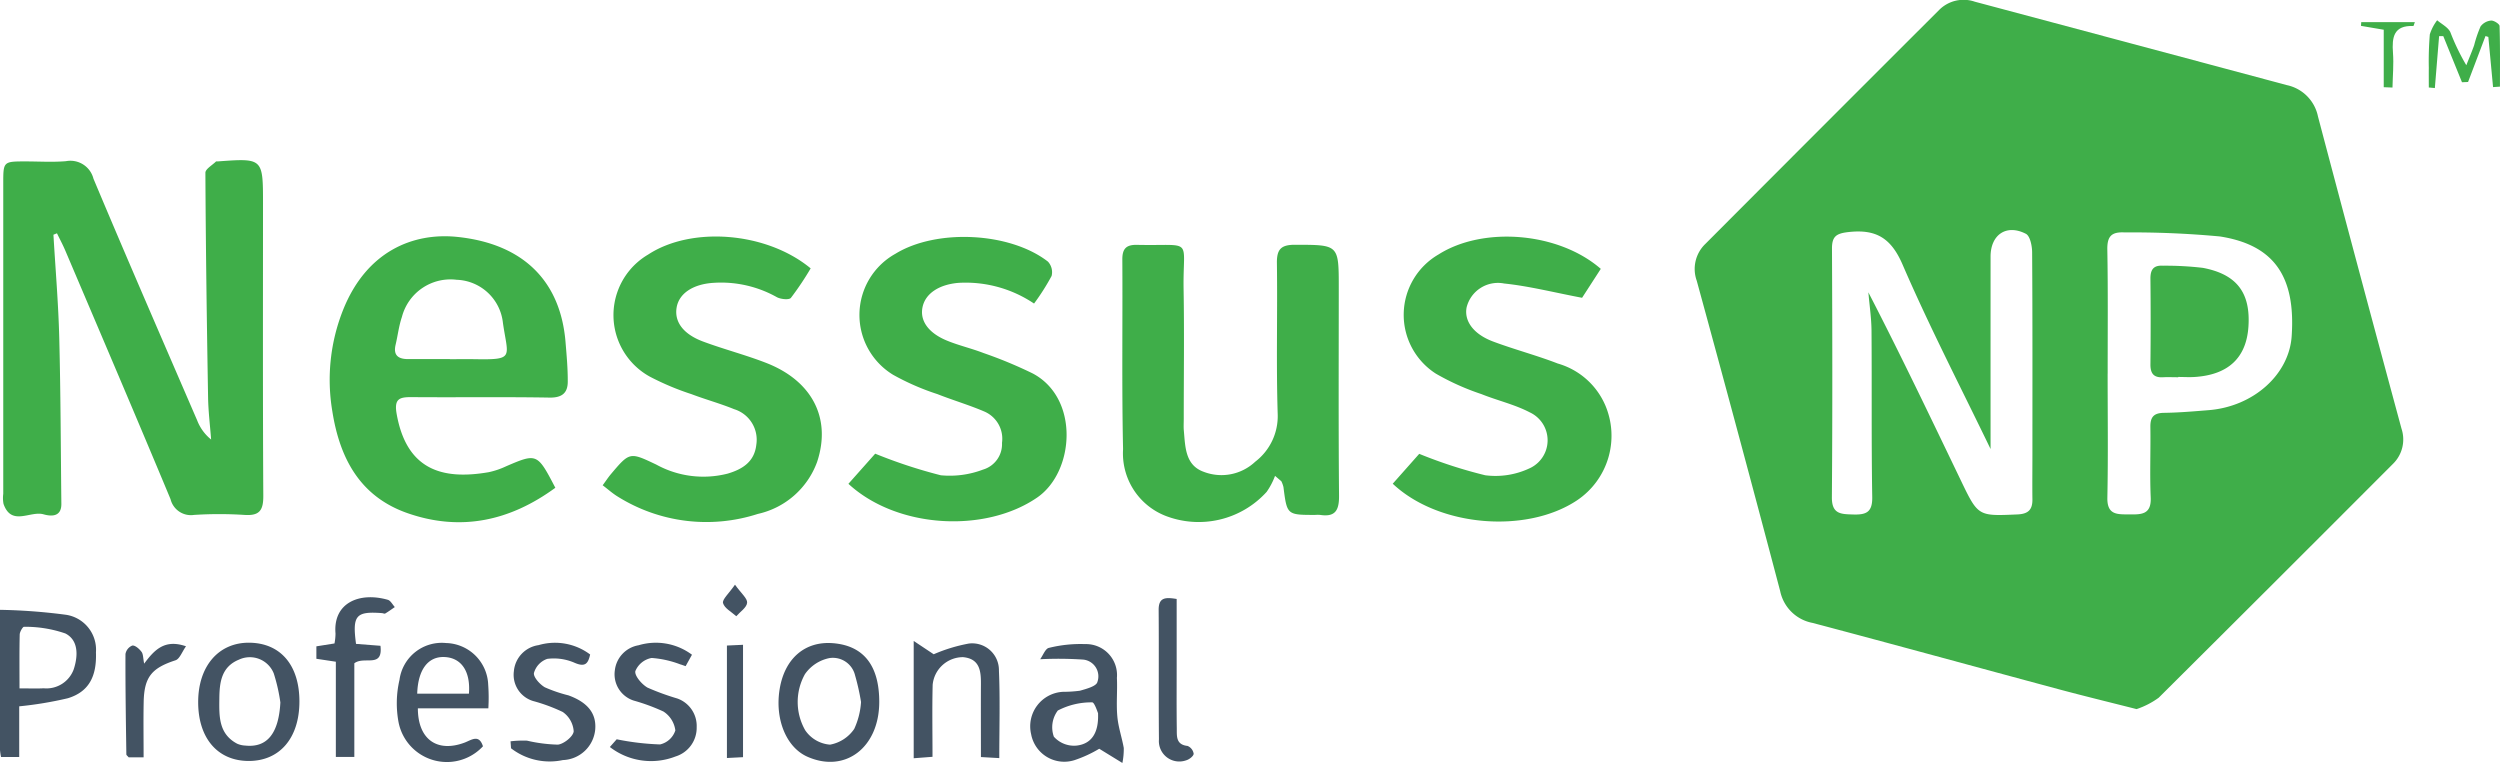
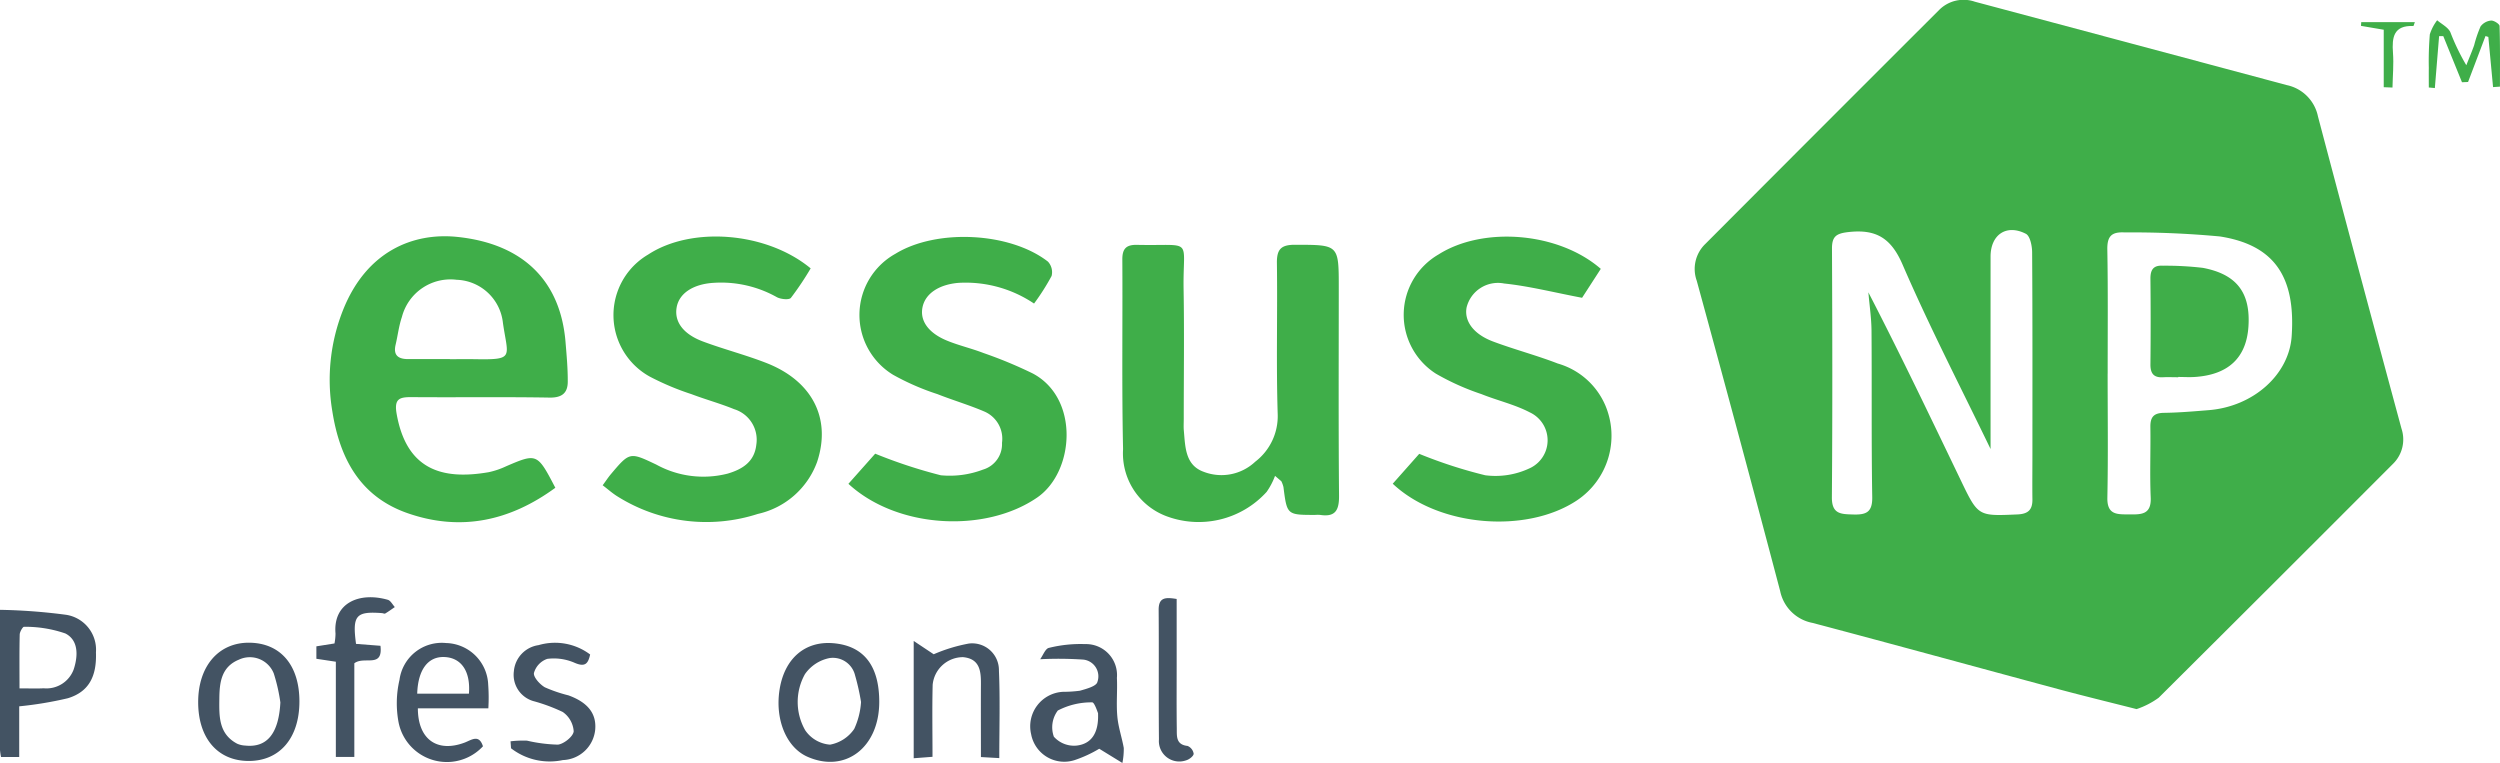
<svg xmlns="http://www.w3.org/2000/svg" width="194.333" height="59.312" viewBox="0 0 194.333 59.312">
  <g id="Group_1851" data-name="Group 1851" transform="translate(-29.667 -77.417)">
    <path id="Path_3711" data-name="Path 3711" d="M445.179,132.538c-2.148-.546-4.126-1.026-6.091-1.554-6.367-1.711-12.724-3.46-19.1-5.147a3.167,3.167,0,0,1-2.514-2.475q-3.188-12.078-6.486-24.127a2.7,2.7,0,0,1,.671-2.858q9.073-9.1,18.171-18.184a2.678,2.678,0,0,1,2.775-.644q12.131,3.238,24.26,6.486a3.129,3.129,0,0,1,2.414,2.435q3.208,12.141,6.491,24.261a2.655,2.655,0,0,1-.676,2.759q-9.082,9.1-18.194,18.162A6.318,6.318,0,0,1,445.179,132.538Zm-11.35-20.217c-2.293-4.753-4.733-9.466-6.835-14.325-.9-2.092-2.082-2.782-4.22-2.539-.943.107-1.277.338-1.272,1.295.029,6.44.042,12.879-.008,19.319-.01,1.325.714,1.311,1.662,1.339,1,.029,1.495-.17,1.475-1.348-.071-4.306-.023-8.614-.056-12.922-.008-1-.16-2-.245-3,2.514,4.867,4.854,9.766,7.207,14.659,1.33,2.767,1.339,2.736,4.38,2.606.845-.036,1.176-.369,1.165-1.177-.015-1.174,0-2.349,0-3.524,0-5.221.013-10.442-.022-15.664,0-.5-.158-1.28-.488-1.45-1.512-.777-2.742.069-2.743,1.77Q433.826,104.841,433.829,112.322Zm9.1-5.864c0,3.216.044,6.432-.021,9.647-.028,1.355.773,1.293,1.692,1.3s1.736.037,1.678-1.308c-.078-1.822,0-3.65-.026-5.474-.013-.76.238-1.1,1.043-1.113,1.168-.015,2.336-.116,3.5-.21,3.465-.28,6.236-2.76,6.44-5.746.315-4.61-1.335-7.093-5.58-7.756a73.89,73.89,0,0,0-7.4-.313c-1.035-.056-1.366.308-1.35,1.33C442.962,100.025,442.931,103.241,442.932,106.457Z" transform="translate(-249.429)" fill="#3fae49" />
-     <path id="Path_3712" data-name="Path 3712" d="M34.257,119.245c.156,2.671.384,5.341.452,8.014.11,4.3.116,8.6.164,12.9.012,1.058-.825.979-1.387.82-1.035-.293-2.494.956-3.11-.812a2.475,2.475,0,0,1-.02-.779q0-12.07,0-24.14c0-1.695.005-1.7,1.744-1.7,1.044,0,2.094.07,3.13-.019a1.848,1.848,0,0,1,2.138,1.362c2.64,6.288,5.363,12.541,8.067,18.8a3.529,3.529,0,0,0,1.079,1.474c-.082-1.09-.218-2.18-.236-3.272-.1-5.821-.18-11.643-.209-17.465,0-.29.533-.585.823-.873.022-.022.084,0,.128-.007,3.527-.258,3.527-.258,3.527,3.293,0,7.568-.021,15.137.023,22.7.007,1.134-.3,1.567-1.469,1.485a30.531,30.531,0,0,0-3.912,0,1.632,1.632,0,0,1-1.829-1.224c-2.691-6.455-5.442-12.885-8.18-19.321-.195-.458-.432-.9-.649-1.346Z" transform="translate(-0.436 -23.583)" fill="#3fae49" />
    <path id="Path_3713" data-name="Path 3713" d="M293.945,150.417a5.554,5.554,0,0,1-.655,1.247,7.134,7.134,0,0,1-7.869,1.856,5.212,5.212,0,0,1-3.289-5.174c-.107-4.913-.026-9.829-.057-14.744-.006-.852.307-1.16,1.145-1.142,4.48.1,3.546-.647,3.617,3.475.058,3.348.011,6.7.012,10.047,0,.3-.021.611.006.913.114,1.258.1,2.678,1.529,3.2a3.829,3.829,0,0,0,4.018-.776,4.46,4.46,0,0,0,1.75-3.7c-.124-3.911-.007-7.828-.062-11.742-.015-1.083.328-1.426,1.409-1.424,3.4.006,3.4-.032,3.4,3.34,0,5.393-.027,10.787.021,16.18.01,1.12-.293,1.658-1.466,1.479a2.636,2.636,0,0,0-.391,0c-2.191,0-2.189,0-2.464-2.166a2.143,2.143,0,0,0-.164-.451Z" transform="translate(-165.165 -36.009)" fill="#3fae49" />
    <path id="Path_3714" data-name="Path 3714" d="M165.206,149.952c.251-.34.414-.591.6-.818,1.513-1.794,1.5-1.767,3.567-.79a7.605,7.605,0,0,0,5.556.7c1.133-.337,2.078-.911,2.221-2.255a2.487,2.487,0,0,0-1.727-2.753c-1.083-.442-2.219-.751-3.314-1.167a20.891,20.891,0,0,1-3.228-1.357,5.458,5.458,0,0,1-.146-9.491c3.373-2.215,9.195-1.777,12.639,1.071a23.322,23.322,0,0,1-1.536,2.293c-.144.174-.8.107-1.1-.059a8.85,8.85,0,0,0-4.883-1.112c-1.571.088-2.709.79-2.9,1.92-.187,1.1.5,2.064,2.05,2.643,1.626.607,3.316,1.04,4.931,1.671,3.572,1.4,5.053,4.314,3.943,7.675a6.372,6.372,0,0,1-4.617,4.057,12.989,12.989,0,0,1-10.9-1.358C165.972,150.584,165.622,150.267,165.206,149.952Z" transform="translate(-88.691 -34.813)" fill="#3fae49" />
    <path id="Path_3715" data-name="Path 3715" d="M220.474,149.885l2.082-2.343a38.859,38.859,0,0,0,5.1,1.679,7.275,7.275,0,0,0,3.281-.442,2.061,2.061,0,0,0,1.476-2.079,2.3,2.3,0,0,0-1.369-2.433c-1.191-.511-2.444-.878-3.651-1.355a19.191,19.191,0,0,1-3.442-1.5,5.442,5.442,0,0,1,.177-9.409c3.186-1.959,8.892-1.693,11.857.611a1.207,1.207,0,0,1,.284,1.112,17.7,17.7,0,0,1-1.365,2.147,9.517,9.517,0,0,0-5.87-1.61c-1.468.122-2.573.795-2.8,1.894-.216,1.042.446,2,1.91,2.6.919.377,1.9.6,2.829.96a34.208,34.208,0,0,1,3.832,1.591c3.642,1.93,3.25,7.636.35,9.637C231.126,153.726,224.273,153.383,220.474,149.885Z" transform="translate(-124.857 -34.859)" fill="#3fae49" />
    <path id="Path_3716" data-name="Path 3716" d="M342.889,149.839l2.059-2.323a36.625,36.625,0,0,0,5.13,1.666,6.2,6.2,0,0,0,3.387-.514,2.393,2.393,0,0,0,.08-4.374c-1.178-.617-2.517-.921-3.762-1.421a19.247,19.247,0,0,1-3.543-1.591,5.426,5.426,0,0,1,.2-9.259c3.471-2.208,9.327-1.751,12.621,1.114l-1.454,2.249c-2.212-.42-4.12-.909-6.056-1.11a2.509,2.509,0,0,0-2.918,1.849c-.209,1.049.516,2.08,2.042,2.655,1.661.625,3.389,1.075,5.043,1.716a5.742,5.742,0,0,1,3.7,3.263,6.041,6.041,0,0,1-2.2,7.369C353.31,153.738,346.465,153.211,342.889,149.839Z" transform="translate(-204.96 -34.821)" fill="#3fae49" />
    <path id="Path_3717" data-name="Path 3717" d="M578.472,86.792l-1.454-3.584-.325,0-.33,4.036-.47-.044c0-.508-.006-1.017,0-1.526a25.409,25.409,0,0,1,.078-2.6,3.583,3.583,0,0,1,.571-1.1c.351.3.836.537,1.023.919a16.977,16.977,0,0,0,1.244,2.577c.2-.514.42-1.024.606-1.544a9.7,9.7,0,0,1,.5-1.47,1.15,1.15,0,0,1,.817-.458c.217-.018.656.263.661.421.05,1.57.03,3.143.03,4.714l-.536.037-.366-3.9L580.3,83.2l-1.355,3.572Z" transform="translate(-357.427 -2.982)" fill="#3fae49" />
    <path id="Path_3718" data-name="Path 3718" d="M562.413,87.453V82.985l-1.768-.3c.007-.1.014-.194.02-.29h4.167c-.06.16-.091.3-.115.3-1.532-.061-1.676.872-1.585,2.084.067.895-.02,1.8-.038,2.7Z" transform="translate(-347.451 -3.257)" fill="#3fae49" />
    <path id="Path_3719" data-name="Path 3719" d="M110.219,143.05c3.564.029,7.129-.026,10.692.036.964.017,1.412-.353,1.419-1.223.007-1.034-.089-2.07-.174-3.1-.385-4.673-3.216-7.618-8.39-8.165-3.458-.365-7.062,1.113-8.884,5.633a14.687,14.687,0,0,0-.853,7.918c.582,3.694,2.174,6.646,5.862,7.926,4.111,1.427,7.925.617,11.473-1.979-1.4-2.689-1.431-2.7-3.829-1.669a6.182,6.182,0,0,1-1.351.458c-3.67.635-6.389-.226-7.154-4.524C108.815,143.158,109.261,143.043,110.219,143.05Zm-1.27-4.079c.17-.715.251-1.458.488-2.149a3.9,3.9,0,0,1,4.254-2.894,3.749,3.749,0,0,1,3.6,3.358c.388,2.687.932,2.867-2.17,2.815-.652-.011-1.3,0-1.955,0v-.008H109.91C109.155,140.092,108.752,139.8,108.949,138.972Z" transform="translate(-48.529 -34.763)" fill="#3fae49" />
    <path id="Path_3720" data-name="Path 3720" d="M241.815,230.665l-1.427-.082c0-1.94-.01-3.8,0-5.665.008-1.025-.09-1.976-1.387-2.1a2.372,2.372,0,0,0-2.365,2.146c-.046,1.822-.012,3.646-.012,5.6l-1.462.112v-9.118l1.556,1.035a12.541,12.541,0,0,1,2.726-.832,2.08,2.08,0,0,1,2.343,2.1C241.883,226.069,241.815,228.283,241.815,230.665Z" transform="translate(-134.47 -94.318)" fill="#435363" />
-     <path id="Path_3721" data-name="Path 3721" d="M166.822,230.1l.531-.6a20.143,20.143,0,0,0,3.372.4,1.636,1.636,0,0,0,1.188-1.088,2.05,2.05,0,0,0-.925-1.47,15.437,15.437,0,0,0-2.305-.849,2.144,2.144,0,0,1-1.474-2.348,2.232,2.232,0,0,1,1.847-1.954,4.692,4.692,0,0,1,4.149.736l-.493.889c-.177-.06-.291-.107-.409-.137a7.809,7.809,0,0,0-2.234-.5,1.7,1.7,0,0,0-1.265,1.021c-.075.359.5,1.029.946,1.284a19.273,19.273,0,0,0,2.312.844,2.261,2.261,0,0,1,1.509,2.23,2.33,2.33,0,0,1-1.647,2.279A5.232,5.232,0,0,1,166.822,230.1Z" transform="translate(-89.749 -94.616)" fill="#435363" />
    <path id="Path_3722" data-name="Path 3722" d="M144.485,229.652a8.282,8.282,0,0,1,1.279-.052,11.783,11.783,0,0,0,2.4.31c.469-.051,1.2-.642,1.23-1.038a1.993,1.993,0,0,0-.85-1.5,13.508,13.508,0,0,0-2.3-.851,2.127,2.127,0,0,1-1.5-2.32,2.24,2.24,0,0,1,1.916-2.025,4.55,4.55,0,0,1,4.013.727c-.16.727-.4,1-1.22.64a4.027,4.027,0,0,0-2.113-.3,1.618,1.618,0,0,0-1.034,1.093c-.061.318.452.888.843,1.116a11.184,11.184,0,0,0,1.839.628c1.5.546,2.174,1.407,2.081,2.629a2.616,2.616,0,0,1-2.513,2.4,4.911,4.911,0,0,1-4.032-.915Z" transform="translate(-75.132 -94.61)" fill="#435363" />
    <path id="Path_3723" data-name="Path 3723" d="M103.77,216.859v7.278h-1.437v-7.4l-1.513-.229v-.967l1.408-.224a4.21,4.21,0,0,0,.079-.775c-.2-2.39,1.868-3.247,4.066-2.619.217.062.365.371.544.565-.247.169-.488.347-.745.5-.058.035-.168-.023-.254-.03-2.024-.152-2.313.177-2.016,2.392l1.9.148C106.01,217.276,104.537,216.265,103.77,216.859Z" transform="translate(-46.56 -87.882)" fill="#435363" />
    <path id="Path_3724" data-name="Path 3724" d="M291.636,212c0,1.766,0,3.5,0,5.233,0,1.61-.012,3.221.009,4.831.008.59-.079,1.26.836,1.359a.782.782,0,0,1,.477.614c-.02.194-.361.449-.6.51a1.586,1.586,0,0,1-2.1-1.624c-.031-3.351.005-6.7-.022-10.054C290.223,211.867,290.76,211.856,291.636,212Z" transform="translate(-170.503 -88.023)" fill="#435363" />
-     <path id="Path_3725" data-name="Path 3725" d="M59.29,231.035H58.127c-.08-.1-.177-.162-.178-.228-.037-2.6-.079-5.2-.069-7.8a.87.87,0,0,1,.534-.66c.22-.028.542.259.713.488.139.186.119.489.206.92.8-1.076,1.593-1.925,3.253-1.35-.31.432-.491.983-.816,1.088-1.839.6-2.434,1.288-2.474,3.233C59.267,228.106,59.29,229.49,59.29,231.035Z" transform="translate(-18.46 -94.75)" fill="#435363" />
-     <path id="Path_3726" data-name="Path 3726" d="M193.151,222.487l1.252-.058v8.735l-1.252.065Z" transform="translate(-106.978 -94.89)" fill="#435363" />
-     <path id="Path_3727" data-name="Path 3727" d="M193.189,208.9c.488.686.974,1.07.943,1.407-.034.371-.542.7-.844,1.045-.364-.334-.914-.615-1.028-1.018C192.181,210.05,192.706,209.6,193.189,208.9Z" transform="translate(-106.389 -86.034)" fill="#435363" />
    <path id="Path_3728" data-name="Path 3728" d="M37.126,217.869a2.747,2.747,0,0,0-2.3-2.914,44.669,44.669,0,0,0-5.161-.389c0,3.832,0,7.352,0,10.871a4.5,4.5,0,0,0,.082.571h1.414v-3.941a28.639,28.639,0,0,0,3.781-.629C36.563,220.943,37.193,219.758,37.126,217.869ZM35.4,219.183a2.258,2.258,0,0,1-2.339,1.482c-.555.032-1.114.006-1.878.006,0-1.527-.016-2.857.016-4.186.005-.212.241-.609.336-.6a9.507,9.507,0,0,1,3.21.517C35.768,216.921,35.745,218.121,35.4,219.183Z" transform="translate(0 -89.745)" fill="#435363" />
    <path id="Path_3729" data-name="Path 3729" d="M78.228,221.96c-2.4-.031-4,1.827-3.991,4.637.006,2.784,1.509,4.539,3.9,4.555,2.43.017,3.969-1.777,3.97-4.623C82.108,223.713,80.646,221.992,78.228,221.96Zm-.336,7.995a1.754,1.754,0,0,1-.624-.144c-1.459-.77-1.4-2.168-1.386-3.513.012-1.24.151-2.463,1.526-3.023a2,2,0,0,1,2.706,1.076,13.707,13.707,0,0,1,.512,2.25C80.5,229,79.607,230.139,77.891,229.955Z" transform="translate(-29.165 -94.583)" fill="#435363" />
    <path id="Path_3730" data-name="Path 3730" d="M209.028,222.043c-2.19-.191-3.782,1.158-4.181,3.541-.392,2.347.5,4.546,2.148,5.279,2.942,1.31,5.594-.717,5.59-4.271C212.581,223.786,211.379,222.248,209.028,222.043Zm1.613,6.658a2.9,2.9,0,0,1-1.882,1.226,2.569,2.569,0,0,1-1.93-1.119,4.433,4.433,0,0,1-.019-4.363,3.044,3.044,0,0,1,1.915-1.249,1.775,1.775,0,0,1,1.981,1.346,17.807,17.807,0,0,1,.463,2.068A5.859,5.859,0,0,1,210.641,228.7Z" transform="translate(-114.571 -94.626)" fill="#435363" />
    <path id="Path_3731" data-name="Path 3731" d="M268.685,230.32c-.145-.821-.428-1.625-.5-2.45-.091-.992.015-2-.033-3a2.41,2.41,0,0,0-2.475-2.624,10.182,10.182,0,0,0-2.812.294c-.275.058-.453.572-.678.882a29.094,29.094,0,0,1,3.345.028,1.309,1.309,0,0,1,1.1,1.749c-.086.327-.863.53-1.359.672a10,10,0,0,1-1.3.084,2.684,2.684,0,0,0-2.488,3.3,2.618,2.618,0,0,0,3.376,2.009,9.674,9.674,0,0,0,1.917-.884l1.8,1.106A5.5,5.5,0,0,0,268.685,230.32Zm-3.645-.187a2.1,2.1,0,0,1-1.789-.69,2.165,2.165,0,0,1,.307-2.033,5.607,5.607,0,0,1,2.668-.635c.18-.014.422.764.459.834C266.757,229.218,266.123,230,265.04,230.133Z" transform="translate(-151.664 -94.761)" fill="#435363" />
    <path id="Path_3732" data-name="Path 3732" d="M126.01,225.261a3.366,3.366,0,0,0-3.285-3.247,3.315,3.315,0,0,0-3.611,2.861,8.035,8.035,0,0,0-.068,3.322,3.828,3.828,0,0,0,6.556,1.844c-.31-.969-.893-.486-1.44-.282-2.113.787-3.618-.247-3.62-2.668h5.479A13.948,13.948,0,0,0,126.01,225.261Zm-1.5.69h-4.019c.059-1.859.832-2.878,2.072-2.85C123.9,223.132,124.651,224.189,124.511,225.951Z" transform="translate(-58.393 -94.612)" fill="#435363" />
    <path id="Path_3733" data-name="Path 3733" d="M515.455,145.847c-.391,0-.782-.02-1.171,0-.733.047-1-.291-.992-1.007q.035-3.32,0-6.64c-.007-.7.222-1.069.973-1.024a24.843,24.843,0,0,1,3.1.167c2.646.5,3.718,1.943,3.546,4.561-.159,2.422-1.558,3.747-4.159,3.92-.432.029-.867,0-1.3,0Z" transform="translate(-316.465 -39.105)" fill="#3fae49" />
  </g>
</svg>